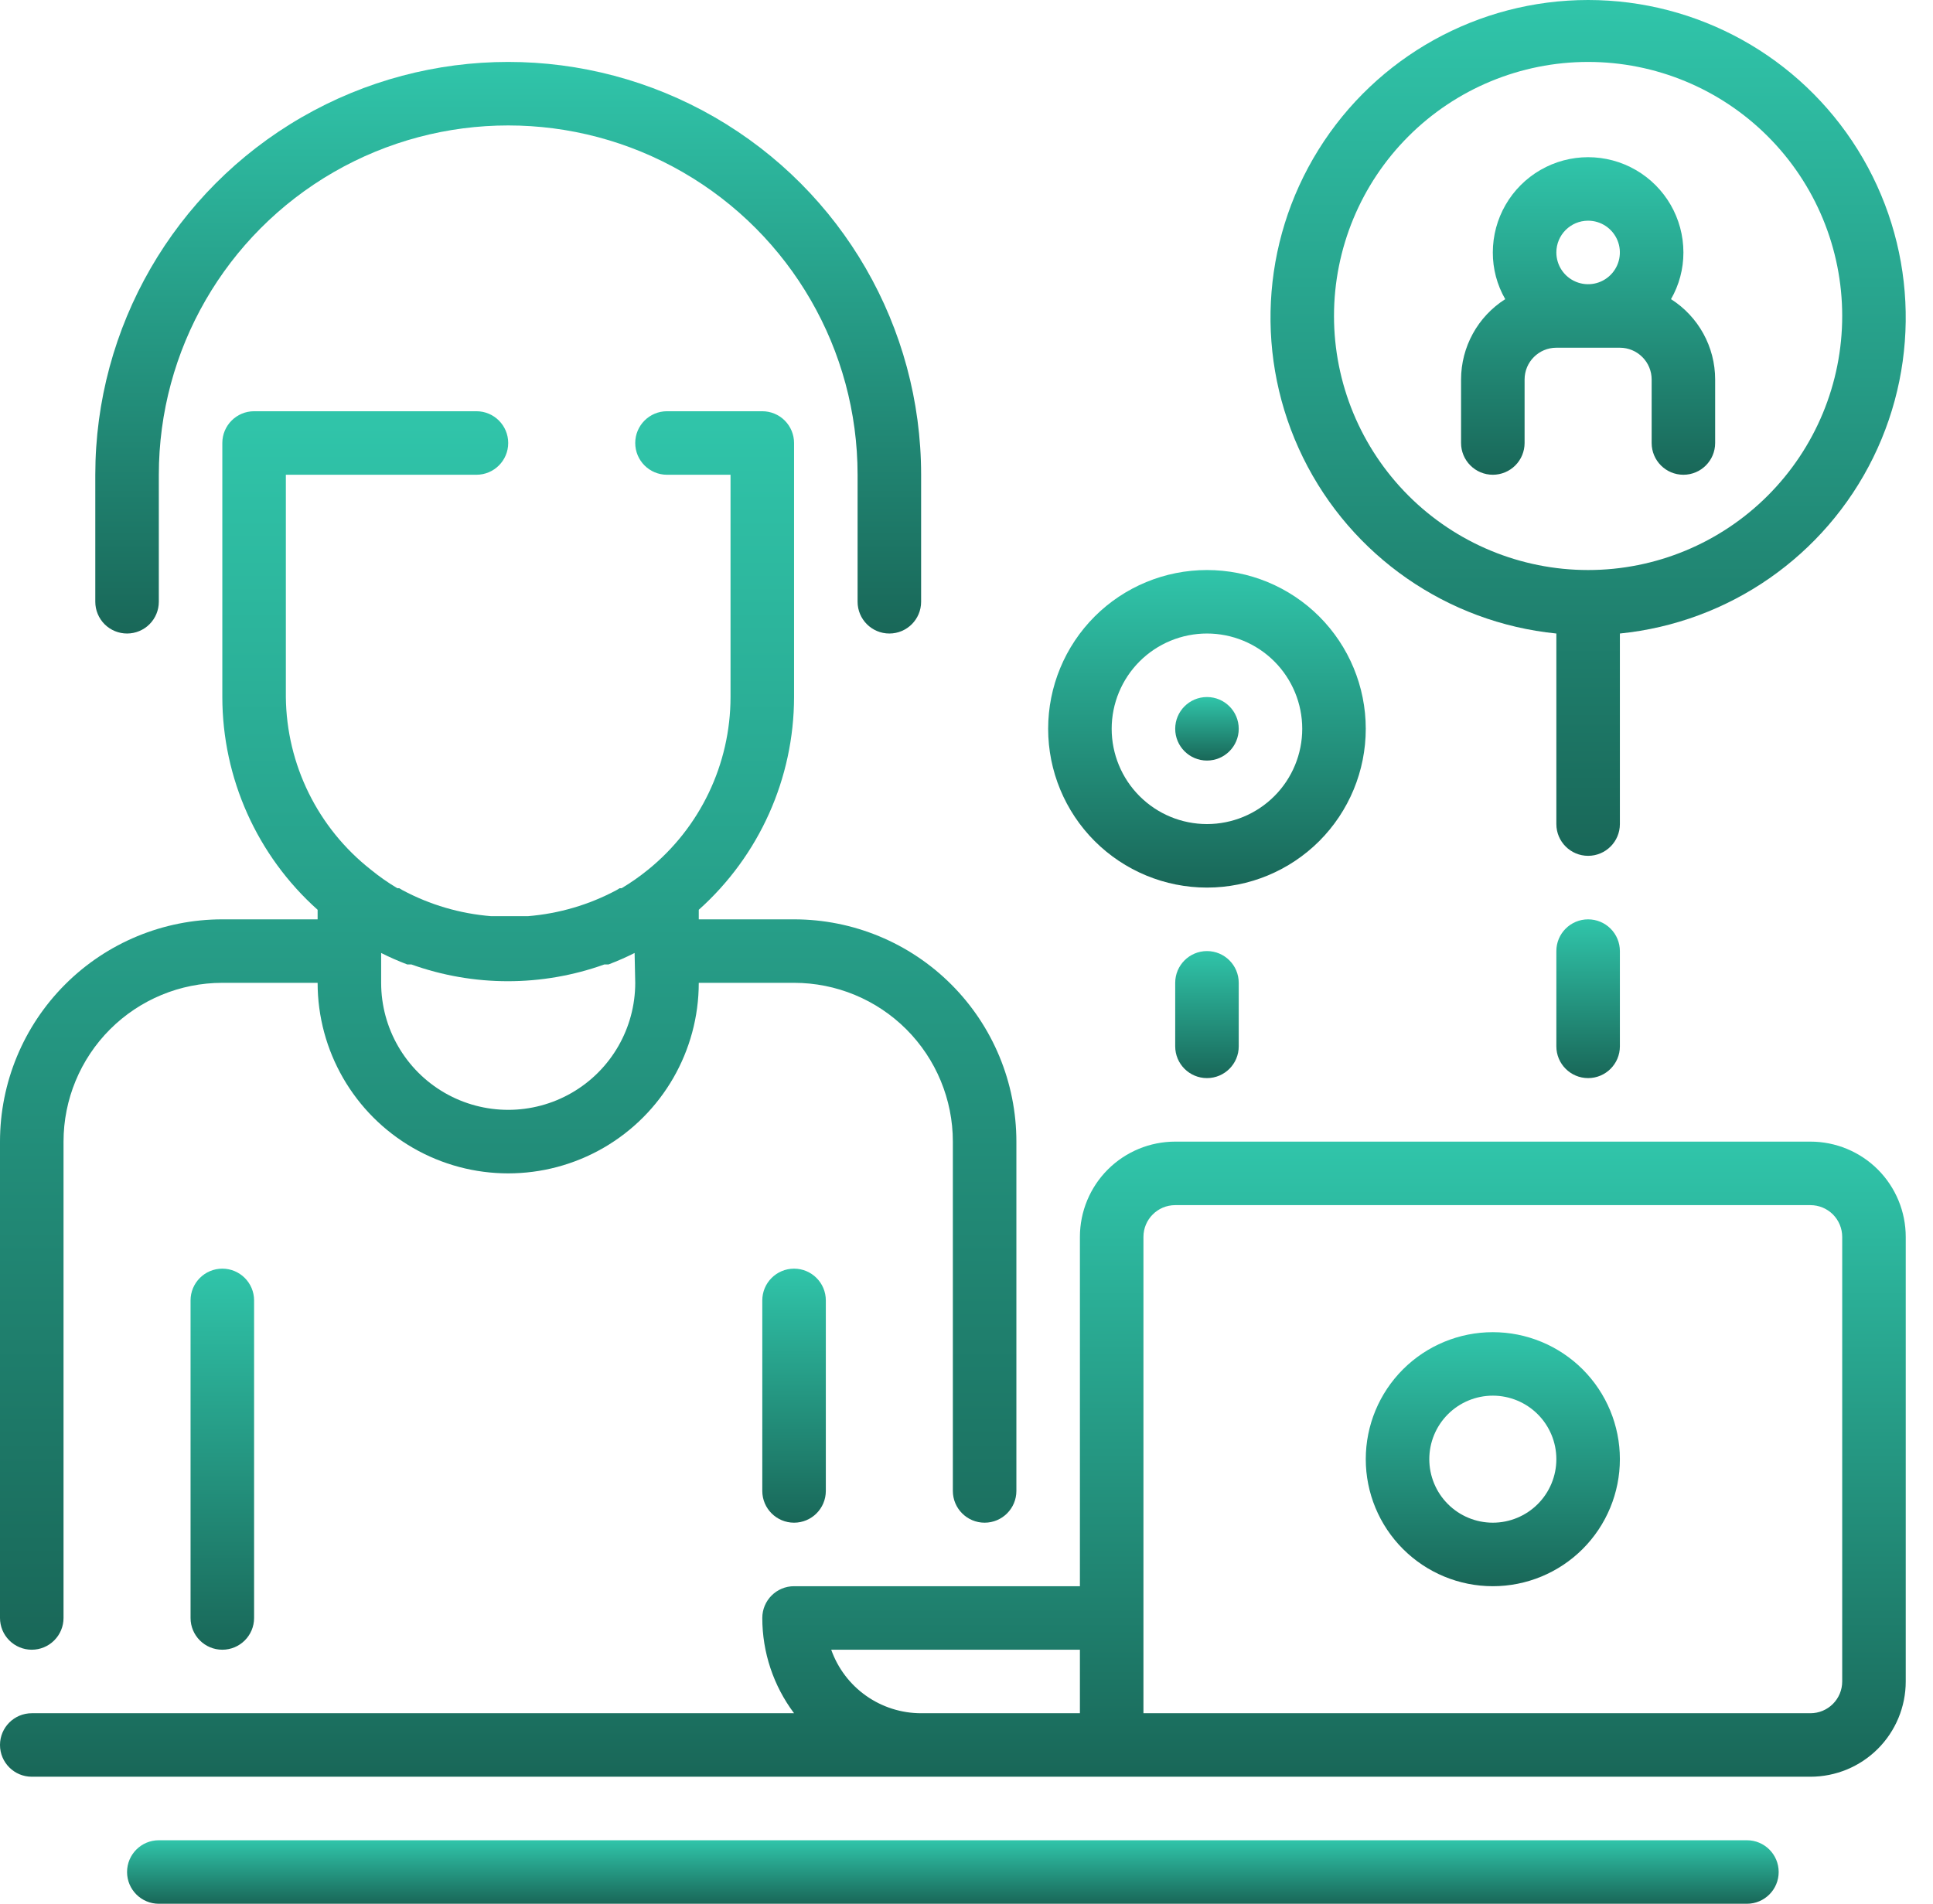
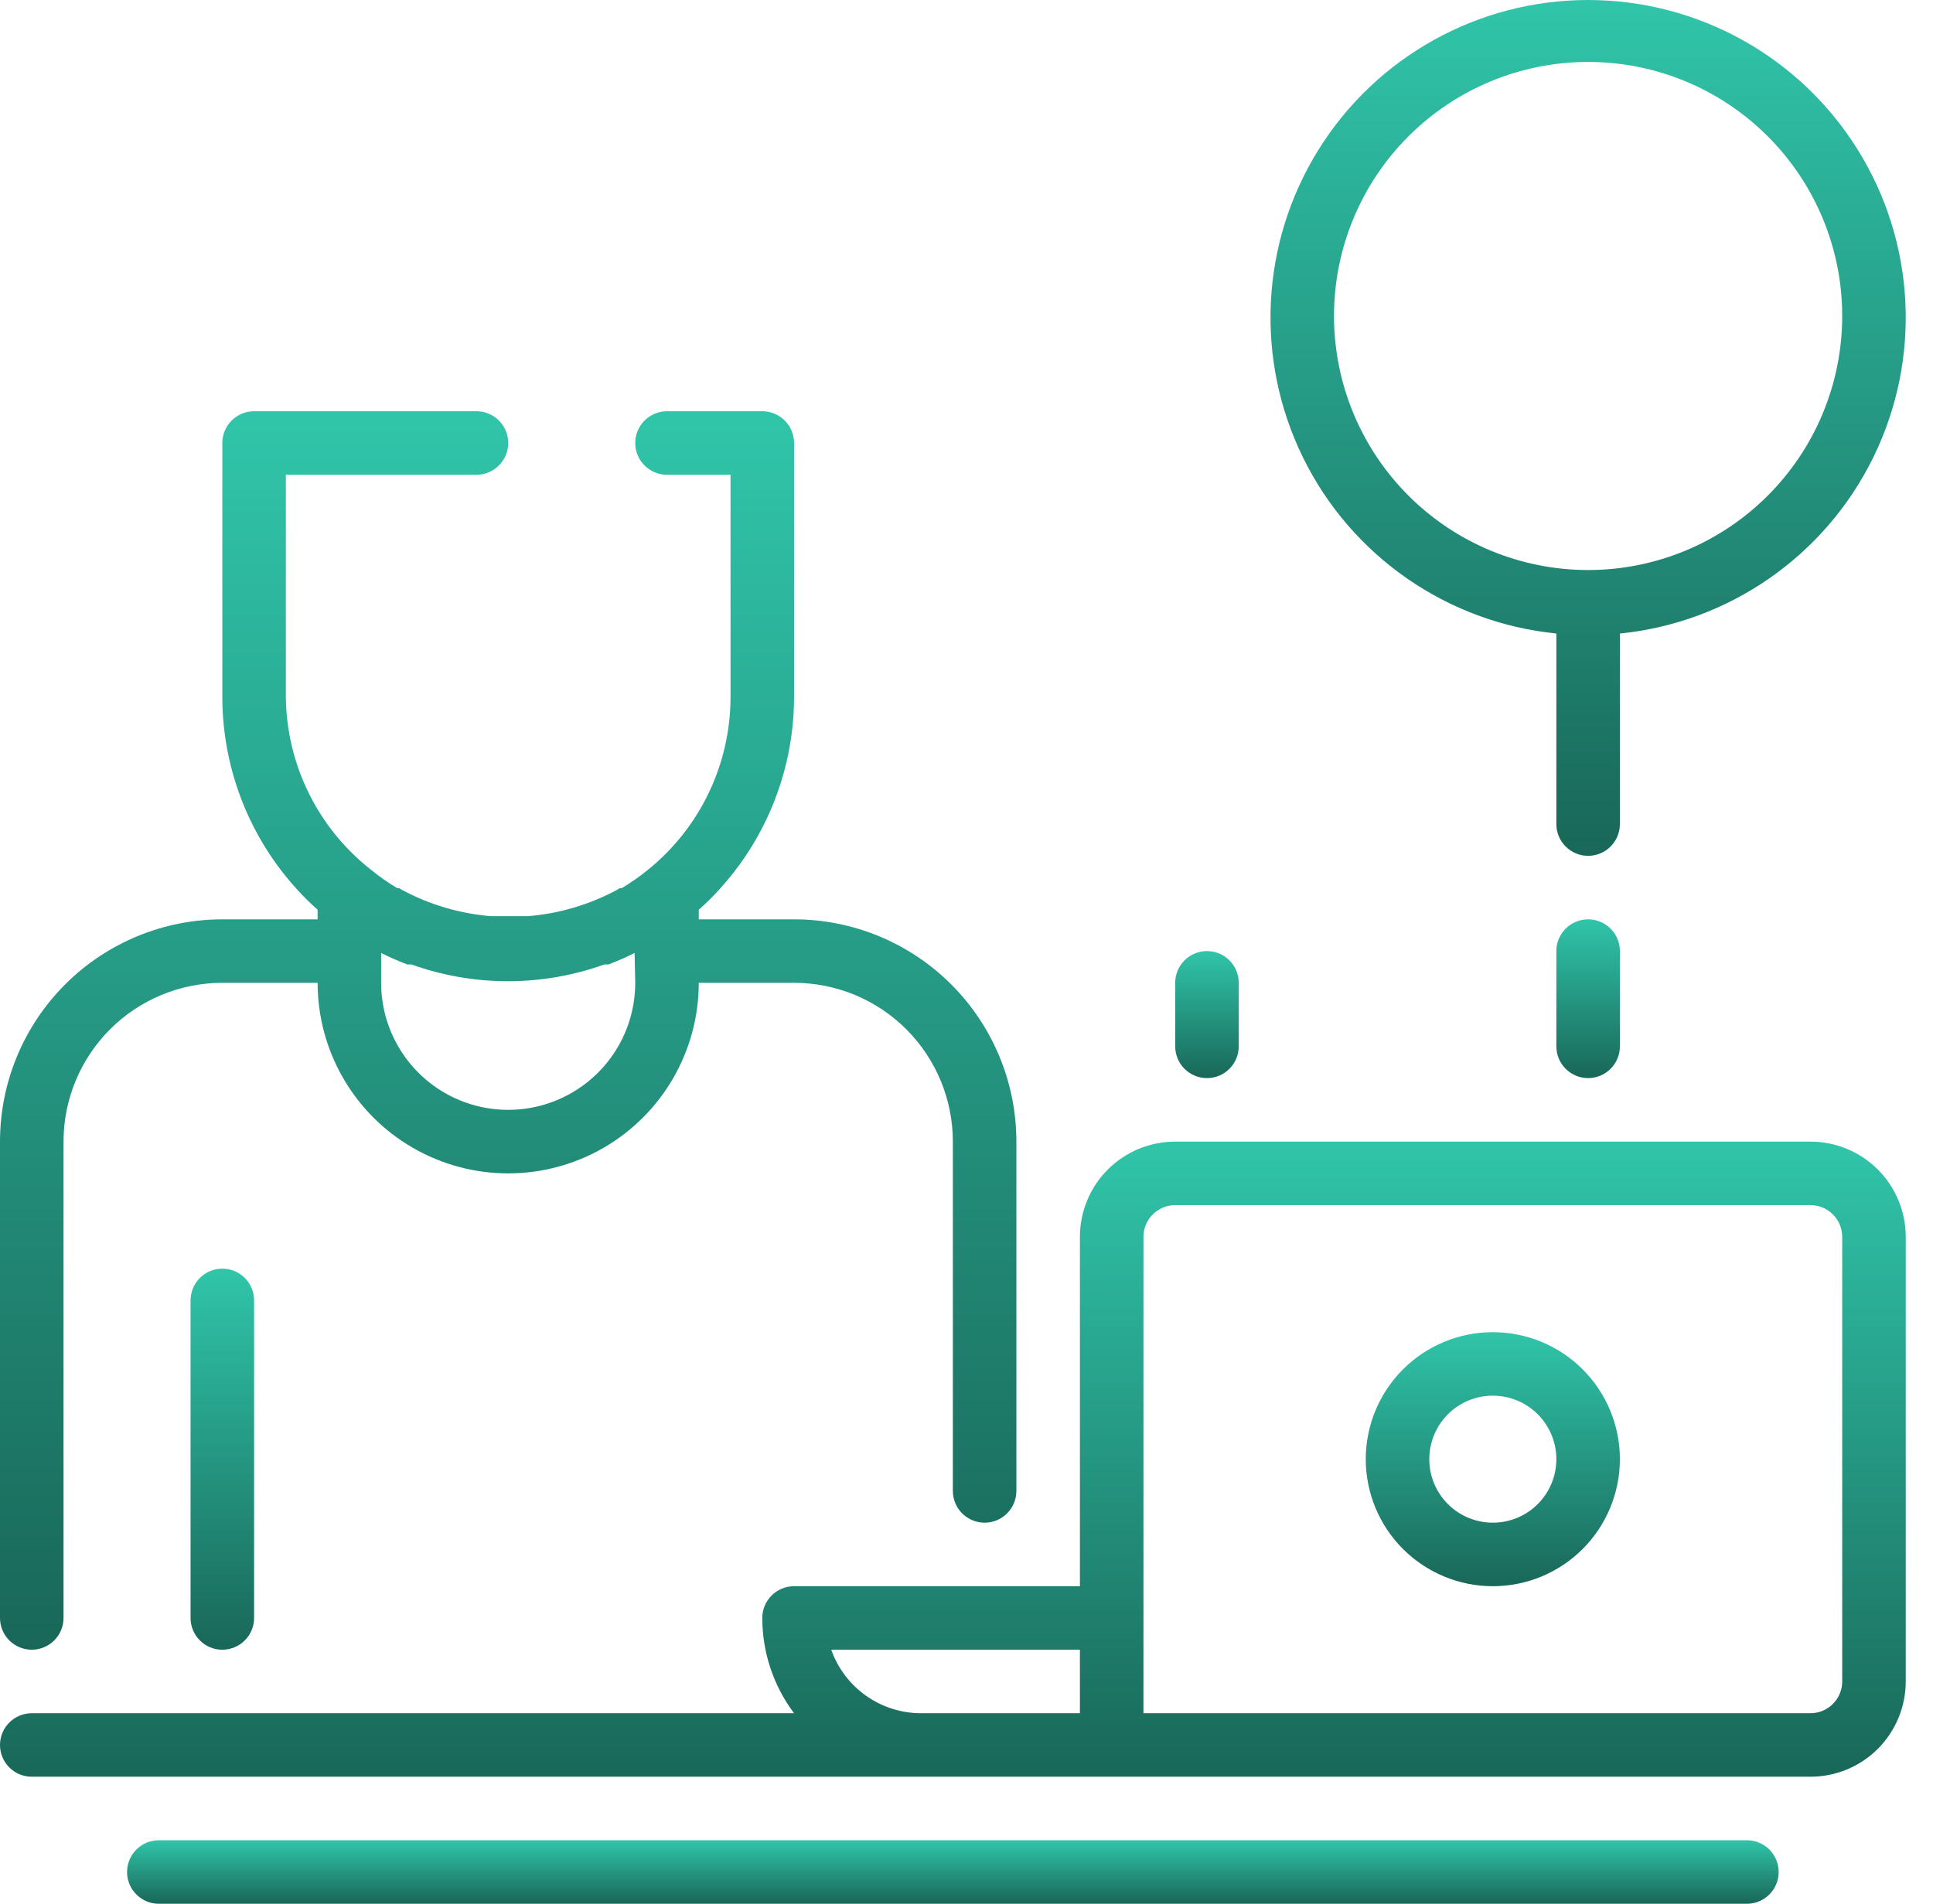
<svg xmlns="http://www.w3.org/2000/svg" width="67" height="66" viewBox="0 0 67 66" fill="none">
  <path d="M1.101 57.193C1.393 57.193 1.673 57.077 1.879 56.87C2.086 56.664 2.202 56.384 2.202 56.092V39.578C2.202 38.118 2.782 36.718 3.814 35.685C4.846 34.653 6.247 34.073 7.706 34.073H11.009C11.009 36.433 12.268 38.614 14.312 39.794C16.355 40.974 18.874 40.974 20.917 39.794C22.961 38.614 24.22 36.433 24.22 34.073H27.523C28.983 34.073 30.383 34.653 31.415 35.685C32.447 36.718 33.027 38.118 33.027 39.578V51.688C33.027 52.296 33.52 52.789 34.128 52.789C34.736 52.789 35.229 52.296 35.229 51.688V39.578C35.229 37.534 34.417 35.574 32.972 34.129C31.527 32.683 29.567 31.872 27.523 31.872H24.22V31.541C26.319 29.664 27.52 26.981 27.523 24.165V15.358C27.523 15.066 27.407 14.786 27.2 14.579C26.994 14.373 26.714 14.257 26.422 14.257H23.119C22.511 14.257 22.018 14.75 22.018 15.358C22.018 15.966 22.511 16.459 23.119 16.459H25.321V24.165C25.32 26.491 24.268 28.692 22.459 30.154C22.17 30.389 21.865 30.603 21.545 30.793H21.479L21.369 30.859H21.369C20.418 31.368 19.372 31.675 18.297 31.762H17.02C15.945 31.675 14.899 31.368 13.949 30.859L13.839 30.793H13.772C13.452 30.603 13.147 30.389 12.859 30.154C11.017 28.709 9.931 26.506 9.908 24.165V16.459H16.514C17.122 16.459 17.615 15.966 17.615 15.358C17.615 14.75 17.122 14.257 16.514 14.257H8.807C8.199 14.257 7.706 14.75 7.706 15.358V24.165C7.709 26.981 8.91 29.664 11.009 31.541V31.872H7.706C5.662 31.872 3.702 32.683 2.257 34.129C0.812 35.574 0 37.534 0 39.578V56.092C0 56.384 0.116 56.664 0.322 56.87C0.529 57.077 0.809 57.193 1.101 57.193ZM22.018 34.073C22.018 35.647 21.179 37.1 19.816 37.887C18.454 38.673 16.775 38.673 15.413 37.887C14.05 37.1 13.211 35.646 13.211 34.073V33.038C13.505 33.186 13.806 33.318 14.114 33.435H14.257C16.42 34.211 18.787 34.211 20.95 33.435H21.093C21.401 33.318 21.703 33.186 21.996 33.038L22.018 34.073Z" fill="url(#paint0_linear_1_1166)" />
-   <path d="M4.404 21.963C4.696 21.963 4.976 21.847 5.182 21.641C5.389 21.434 5.505 21.154 5.505 20.862V16.459C5.505 12.132 7.813 8.135 11.56 5.971C15.307 3.808 19.923 3.808 23.67 5.971C27.417 8.135 29.725 12.132 29.725 16.459V20.862C29.725 21.47 30.218 21.963 30.826 21.963C31.434 21.963 31.927 21.47 31.927 20.862V16.459C31.927 11.345 29.199 6.621 24.771 4.064C20.342 1.508 14.887 1.508 10.459 4.064C6.03 6.621 3.303 11.345 3.303 16.459V20.862C3.303 21.154 3.419 21.434 3.625 21.641C3.832 21.847 4.112 21.963 4.404 21.963Z" fill="url(#paint1_linear_1_1166)" />
  <path d="M6.605 45.083V56.092C6.605 56.7 7.098 57.193 7.706 57.193C8.314 57.193 8.807 56.7 8.807 56.092V45.083C8.807 44.475 8.314 43.982 7.706 43.982C7.098 43.982 6.605 44.475 6.605 45.083Z" fill="url(#paint2_linear_1_1166)" />
-   <path d="M26.422 45.083V51.688C26.422 52.296 26.915 52.789 27.523 52.789C28.131 52.789 28.624 52.296 28.624 51.688V45.083C28.624 44.475 28.131 43.982 27.523 43.982C26.915 43.982 26.422 44.475 26.422 45.083Z" fill="url(#paint3_linear_1_1166)" />
  <path d="M62.752 39.578H40.734C39.858 39.578 39.018 39.926 38.398 40.545C37.779 41.165 37.431 42.005 37.431 42.881V54.991H27.523C26.915 54.991 26.422 55.484 26.422 56.092C26.422 57.283 26.808 58.442 27.523 59.395H1.101C0.493 59.395 0 59.888 0 60.495C0 61.103 0.493 61.596 1.101 61.596H62.752C63.628 61.596 64.469 61.248 65.088 60.629C65.707 60.01 66.055 59.169 66.055 58.294V42.881C66.055 42.005 65.707 41.165 65.088 40.545C64.468 39.926 63.628 39.578 62.752 39.578ZM28.811 57.193H37.431V59.395H31.927C31.244 59.395 30.577 59.183 30.019 58.789C29.461 58.395 29.039 57.837 28.811 57.193ZM63.853 58.294C63.853 58.586 63.737 58.866 63.531 59.072C63.324 59.279 63.044 59.395 62.752 59.395H39.633V42.881C39.633 42.273 40.126 41.78 40.734 41.78H62.752C63.044 41.78 63.324 41.896 63.531 42.102C63.737 42.309 63.853 42.589 63.853 42.881V58.294Z" fill="url(#paint4_linear_1_1166)" />
  <path d="M60.55 63.798H5.505C4.897 63.798 4.404 64.291 4.404 64.899C4.404 65.507 4.897 66 5.505 66H60.55C61.158 66 61.651 65.507 61.651 64.899C61.651 64.291 61.158 63.798 60.55 63.798Z" fill="url(#paint5_linear_1_1166)" />
  <path d="M51.743 46.184C50.575 46.184 49.455 46.648 48.629 47.473C47.803 48.299 47.339 49.419 47.339 50.587C47.339 51.755 47.803 52.875 48.629 53.701C49.455 54.527 50.575 54.991 51.743 54.991C52.911 54.991 54.031 54.527 54.857 53.701C55.683 52.875 56.147 51.755 56.147 50.587C56.147 49.419 55.683 48.299 54.857 47.473C54.031 46.648 52.911 46.184 51.743 46.184ZM51.743 52.789C51.159 52.789 50.599 52.557 50.186 52.144C49.773 51.731 49.541 51.171 49.541 50.587C49.541 50.003 49.773 49.443 50.186 49.03C50.599 48.617 51.159 48.385 51.743 48.385C52.327 48.385 52.887 48.617 53.3 49.03C53.713 49.443 53.945 50.003 53.945 50.587C53.945 51.171 53.713 51.731 53.3 52.144C52.887 52.557 52.327 52.789 51.743 52.789Z" fill="url(#paint6_linear_1_1166)" />
-   <path d="M51.743 16.459C52.035 16.459 52.315 16.343 52.522 16.136C52.728 15.93 52.844 15.65 52.844 15.358V13.156C52.844 12.548 53.337 12.055 53.945 12.055H56.147C56.439 12.055 56.719 12.171 56.925 12.378C57.132 12.584 57.248 12.864 57.248 13.156V15.358C57.248 15.966 57.74 16.459 58.349 16.459C58.956 16.459 59.449 15.966 59.449 15.358V13.156C59.449 12.027 58.872 10.977 57.919 10.371C58.202 9.878 58.35 9.32 58.349 8.752C58.349 7.572 57.719 6.482 56.697 5.892C55.675 5.302 54.416 5.302 53.394 5.892C52.373 6.482 51.743 7.572 51.743 8.752C51.741 9.32 51.889 9.878 52.173 10.371C51.22 10.977 50.643 12.027 50.642 13.156V15.358C50.642 15.65 50.758 15.93 50.965 16.136C51.171 16.343 51.451 16.459 51.743 16.459ZM55.046 7.651C55.491 7.651 55.892 7.92 56.063 8.331C56.233 8.743 56.139 9.216 55.824 9.531C55.509 9.846 55.036 9.94 54.624 9.769C54.213 9.599 53.945 9.198 53.945 8.752C53.945 8.144 54.438 7.651 55.046 7.651Z" fill="url(#paint7_linear_1_1166)" />
  <path d="M53.945 21.963V28.569C53.945 29.177 54.438 29.67 55.046 29.67C55.654 29.67 56.147 29.177 56.147 28.569V21.963C59.929 21.583 63.249 19.278 64.926 15.866C66.603 12.453 66.401 8.417 64.391 5.19C62.381 1.962 58.848 0 55.046 0C51.244 0 47.71 1.962 45.701 5.19C43.691 8.417 43.489 12.453 45.166 15.866C46.842 19.278 50.162 21.583 53.945 21.963ZM55.046 2.147C57.382 2.147 59.622 3.075 61.273 4.727C62.925 6.378 63.853 8.618 63.853 10.954C63.853 13.29 62.925 15.53 61.273 17.182C59.622 18.834 57.382 19.762 55.046 19.762C52.71 19.762 50.469 18.834 48.818 17.182C47.166 15.53 46.238 13.29 46.238 10.954C46.238 8.618 47.166 6.378 48.818 4.727C50.469 3.075 52.71 2.147 55.046 2.147Z" fill="url(#paint8_linear_1_1166)" />
  <path d="M55.046 31.872C54.438 31.872 53.945 32.364 53.945 32.972V36.275C53.945 36.883 54.438 37.376 55.046 37.376C55.654 37.376 56.147 36.883 56.147 36.275V32.972C56.147 32.681 56.031 32.4 55.824 32.194C55.618 31.988 55.338 31.872 55.046 31.872Z" fill="url(#paint9_linear_1_1166)" />
-   <path d="M41.835 30.771C43.294 30.771 44.694 30.191 45.727 29.159C46.759 28.126 47.339 26.726 47.339 25.266C47.339 23.806 46.759 22.406 45.727 21.373C44.695 20.341 43.294 19.762 41.835 19.762C40.375 19.762 38.975 20.341 37.942 21.373C36.91 22.406 36.33 23.806 36.33 25.266C36.33 26.726 36.91 28.126 37.942 29.159C38.975 30.191 40.375 30.771 41.835 30.771ZM41.835 21.963C42.711 21.963 43.551 22.311 44.17 22.93C44.789 23.55 45.137 24.39 45.137 25.266C45.137 26.142 44.789 26.982 44.17 27.601C43.551 28.221 42.71 28.569 41.835 28.569C40.959 28.569 40.118 28.221 39.499 27.601C38.88 26.982 38.532 26.142 38.532 25.266C38.532 24.39 38.88 23.55 39.499 22.93C40.118 22.311 40.959 21.963 41.835 21.963Z" fill="url(#paint10_linear_1_1166)" />
-   <path d="M42.936 25.266C42.936 25.874 42.443 26.367 41.835 26.367C41.227 26.367 40.734 25.874 40.734 25.266C40.734 24.658 41.227 24.165 41.835 24.165C42.443 24.165 42.936 24.658 42.936 25.266Z" fill="url(#paint11_linear_1_1166)" />
  <path d="M40.734 34.073V36.275C40.734 36.883 41.227 37.376 41.835 37.376C42.443 37.376 42.936 36.883 42.936 36.275V34.073C42.936 33.465 42.443 32.972 41.835 32.972C41.227 32.972 40.734 33.465 40.734 34.073Z" fill="url(#paint12_linear_1_1166)" />
  <defs>
    <linearGradient id="paint0_linear_1_1166" x1="17.615" y1="14.257" x2="17.615" y2="57.193" gradientUnits="userSpaceOnUse">
      <stop stop-color="#30C5AA" />
      <stop offset="1" stop-color="#196758" />
    </linearGradient>
    <linearGradient id="paint1_linear_1_1166" x1="17.615" y1="2.147" x2="17.615" y2="21.963" gradientUnits="userSpaceOnUse">
      <stop stop-color="#30C5AA" />
      <stop offset="1" stop-color="#196758" />
    </linearGradient>
    <linearGradient id="paint2_linear_1_1166" x1="7.706" y1="43.982" x2="7.706" y2="57.193" gradientUnits="userSpaceOnUse">
      <stop stop-color="#30C5AA" />
      <stop offset="1" stop-color="#196758" />
    </linearGradient>
    <linearGradient id="paint3_linear_1_1166" x1="27.523" y1="43.982" x2="27.523" y2="52.789" gradientUnits="userSpaceOnUse">
      <stop stop-color="#30C5AA" />
      <stop offset="1" stop-color="#196758" />
    </linearGradient>
    <linearGradient id="paint4_linear_1_1166" x1="33.028" y1="39.578" x2="33.028" y2="61.596" gradientUnits="userSpaceOnUse">
      <stop stop-color="#30C5AA" />
      <stop offset="1" stop-color="#196758" />
    </linearGradient>
    <linearGradient id="paint5_linear_1_1166" x1="33.028" y1="63.798" x2="33.028" y2="66" gradientUnits="userSpaceOnUse">
      <stop stop-color="#30C5AA" />
      <stop offset="1" stop-color="#196758" />
    </linearGradient>
    <linearGradient id="paint6_linear_1_1166" x1="51.743" y1="46.184" x2="51.743" y2="54.991" gradientUnits="userSpaceOnUse">
      <stop stop-color="#30C5AA" />
      <stop offset="1" stop-color="#196758" />
    </linearGradient>
    <linearGradient id="paint7_linear_1_1166" x1="55.046" y1="5.45" x2="55.046" y2="16.459" gradientUnits="userSpaceOnUse">
      <stop stop-color="#30C5AA" />
      <stop offset="1" stop-color="#196758" />
    </linearGradient>
    <linearGradient id="paint8_linear_1_1166" x1="55.046" y1="0" x2="55.046" y2="29.67" gradientUnits="userSpaceOnUse">
      <stop stop-color="#30C5AA" />
      <stop offset="1" stop-color="#196758" />
    </linearGradient>
    <linearGradient id="paint9_linear_1_1166" x1="55.046" y1="31.872" x2="55.046" y2="37.376" gradientUnits="userSpaceOnUse">
      <stop stop-color="#30C5AA" />
      <stop offset="1" stop-color="#196758" />
    </linearGradient>
    <linearGradient id="paint10_linear_1_1166" x1="41.835" y1="19.762" x2="41.835" y2="30.771" gradientUnits="userSpaceOnUse">
      <stop stop-color="#30C5AA" />
      <stop offset="1" stop-color="#196758" />
    </linearGradient>
    <linearGradient id="paint11_linear_1_1166" x1="41.835" y1="24.165" x2="41.835" y2="26.367" gradientUnits="userSpaceOnUse">
      <stop stop-color="#30C5AA" />
      <stop offset="1" stop-color="#196758" />
    </linearGradient>
    <linearGradient id="paint12_linear_1_1166" x1="41.835" y1="32.972" x2="41.835" y2="37.376" gradientUnits="userSpaceOnUse">
      <stop stop-color="#30C5AA" />
      <stop offset="1" stop-color="#196758" />
    </linearGradient>
  </defs>
</svg>